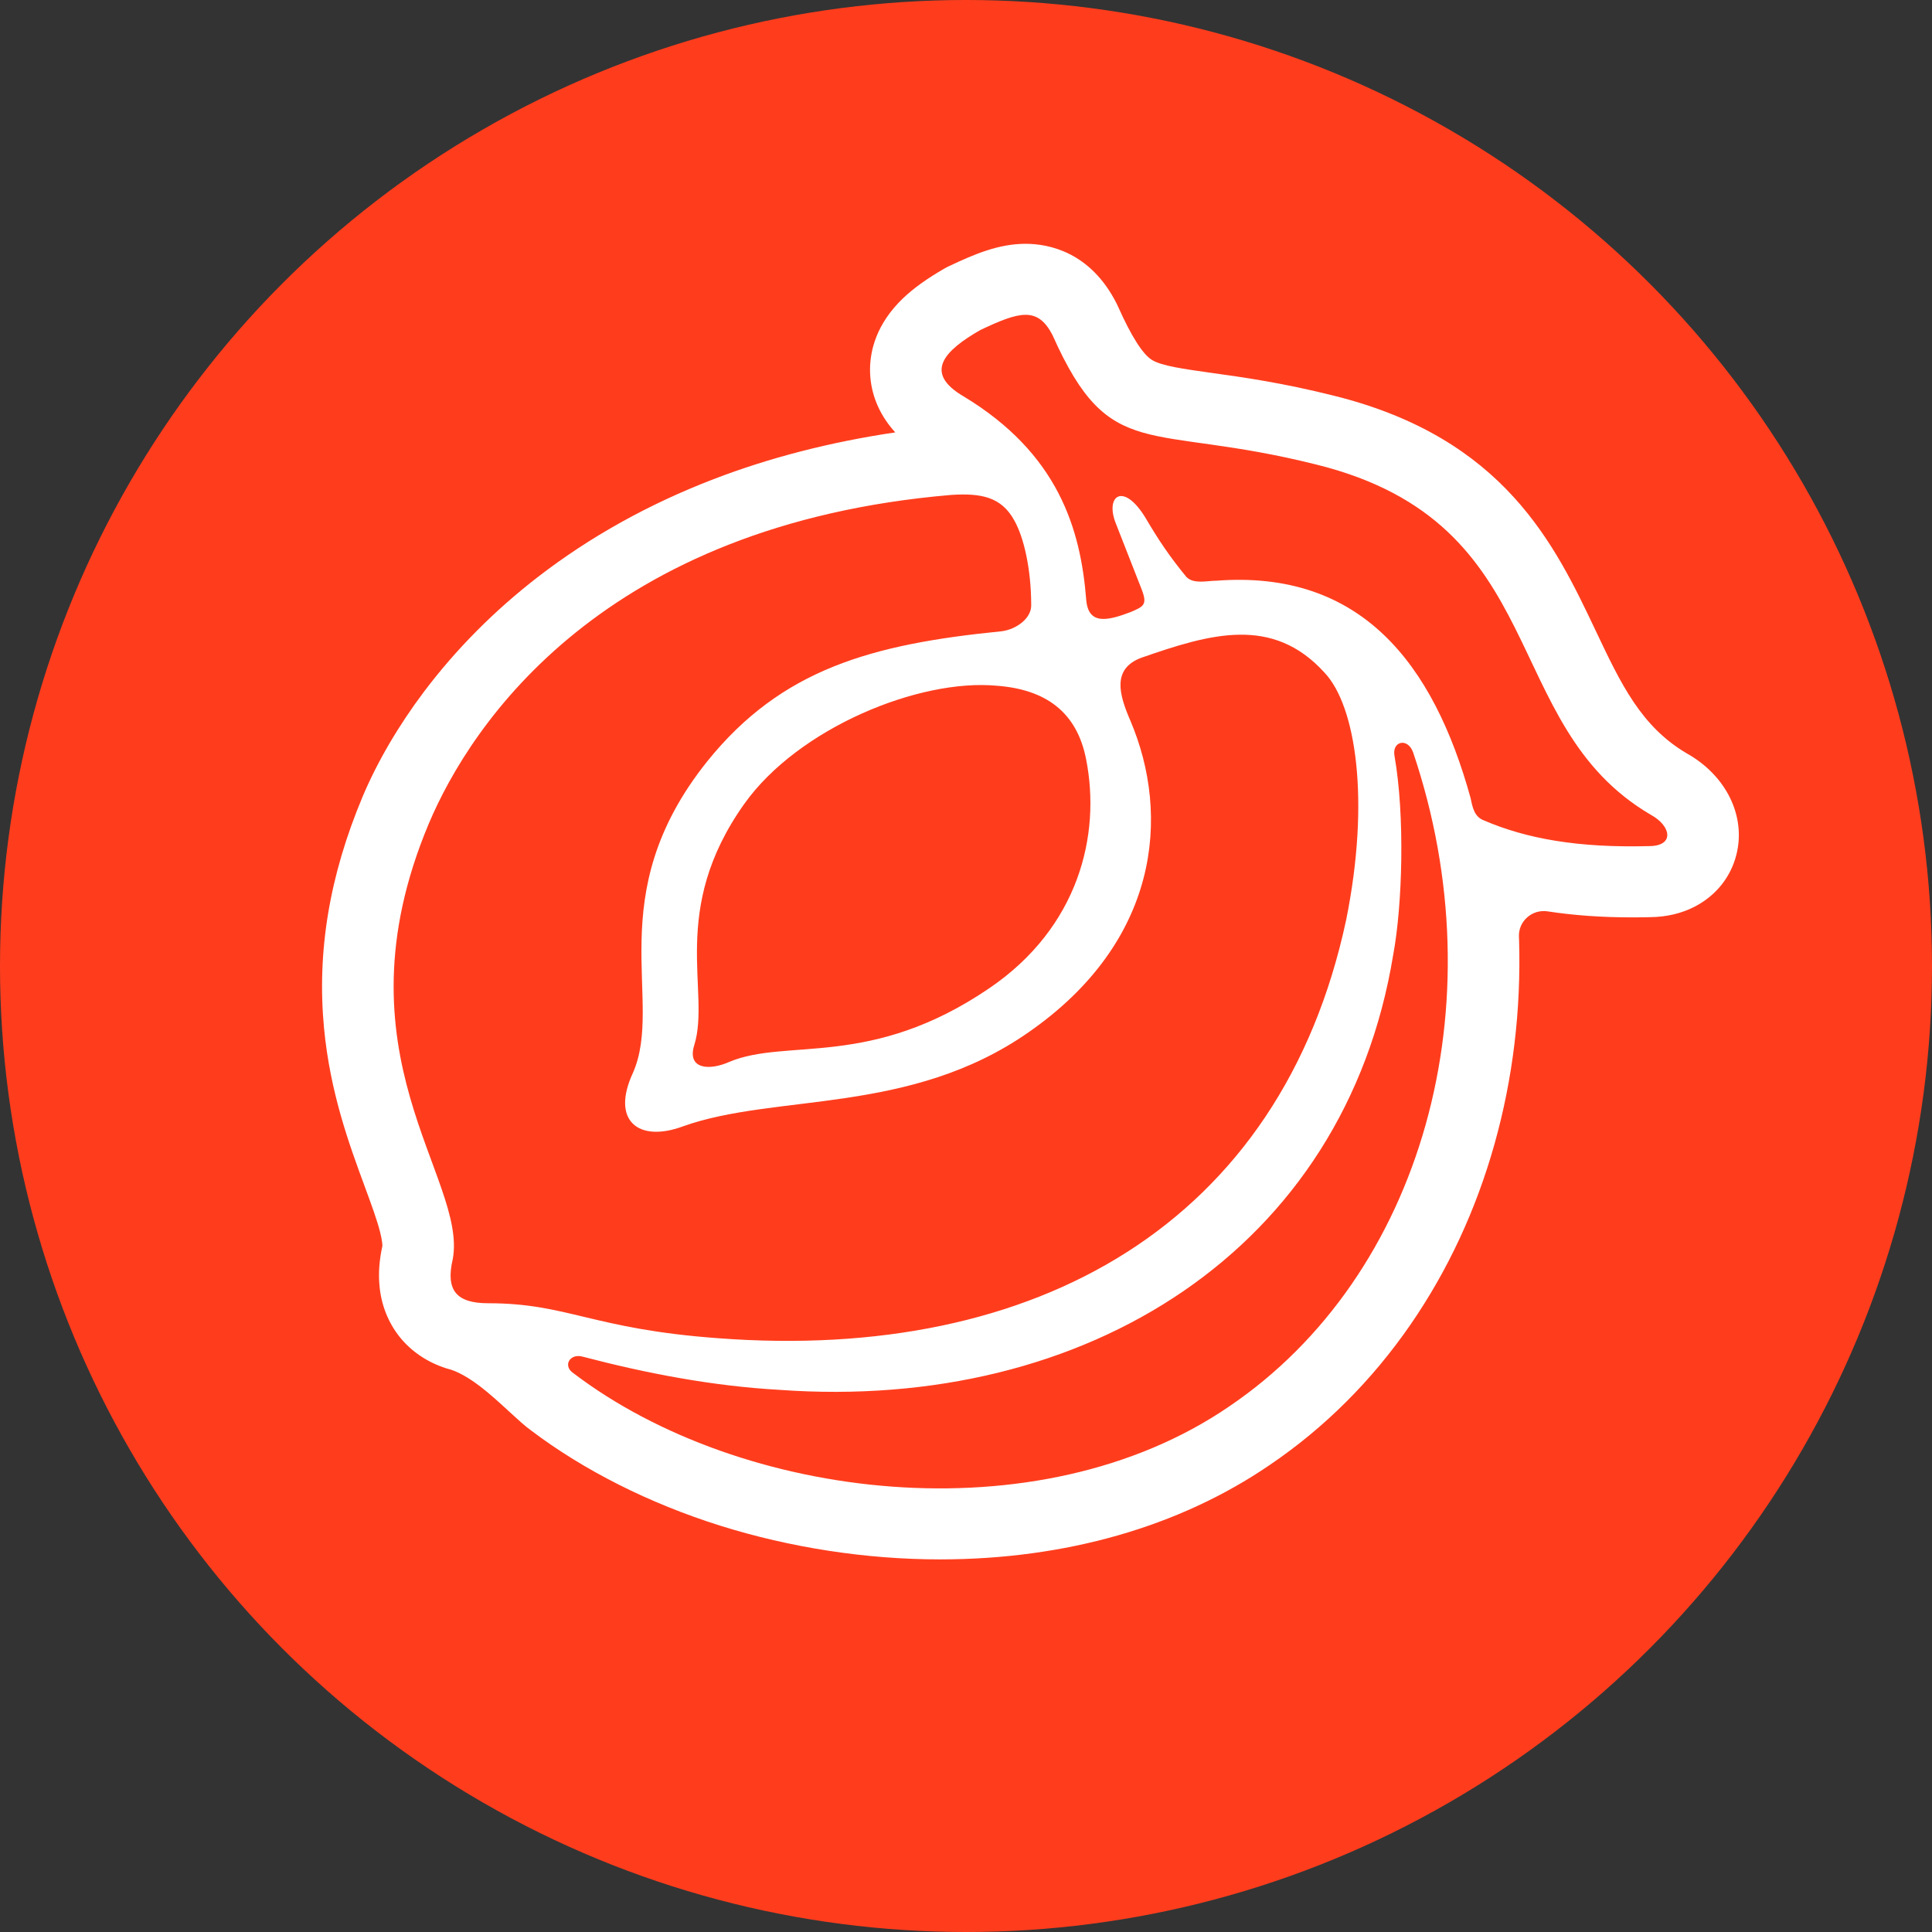
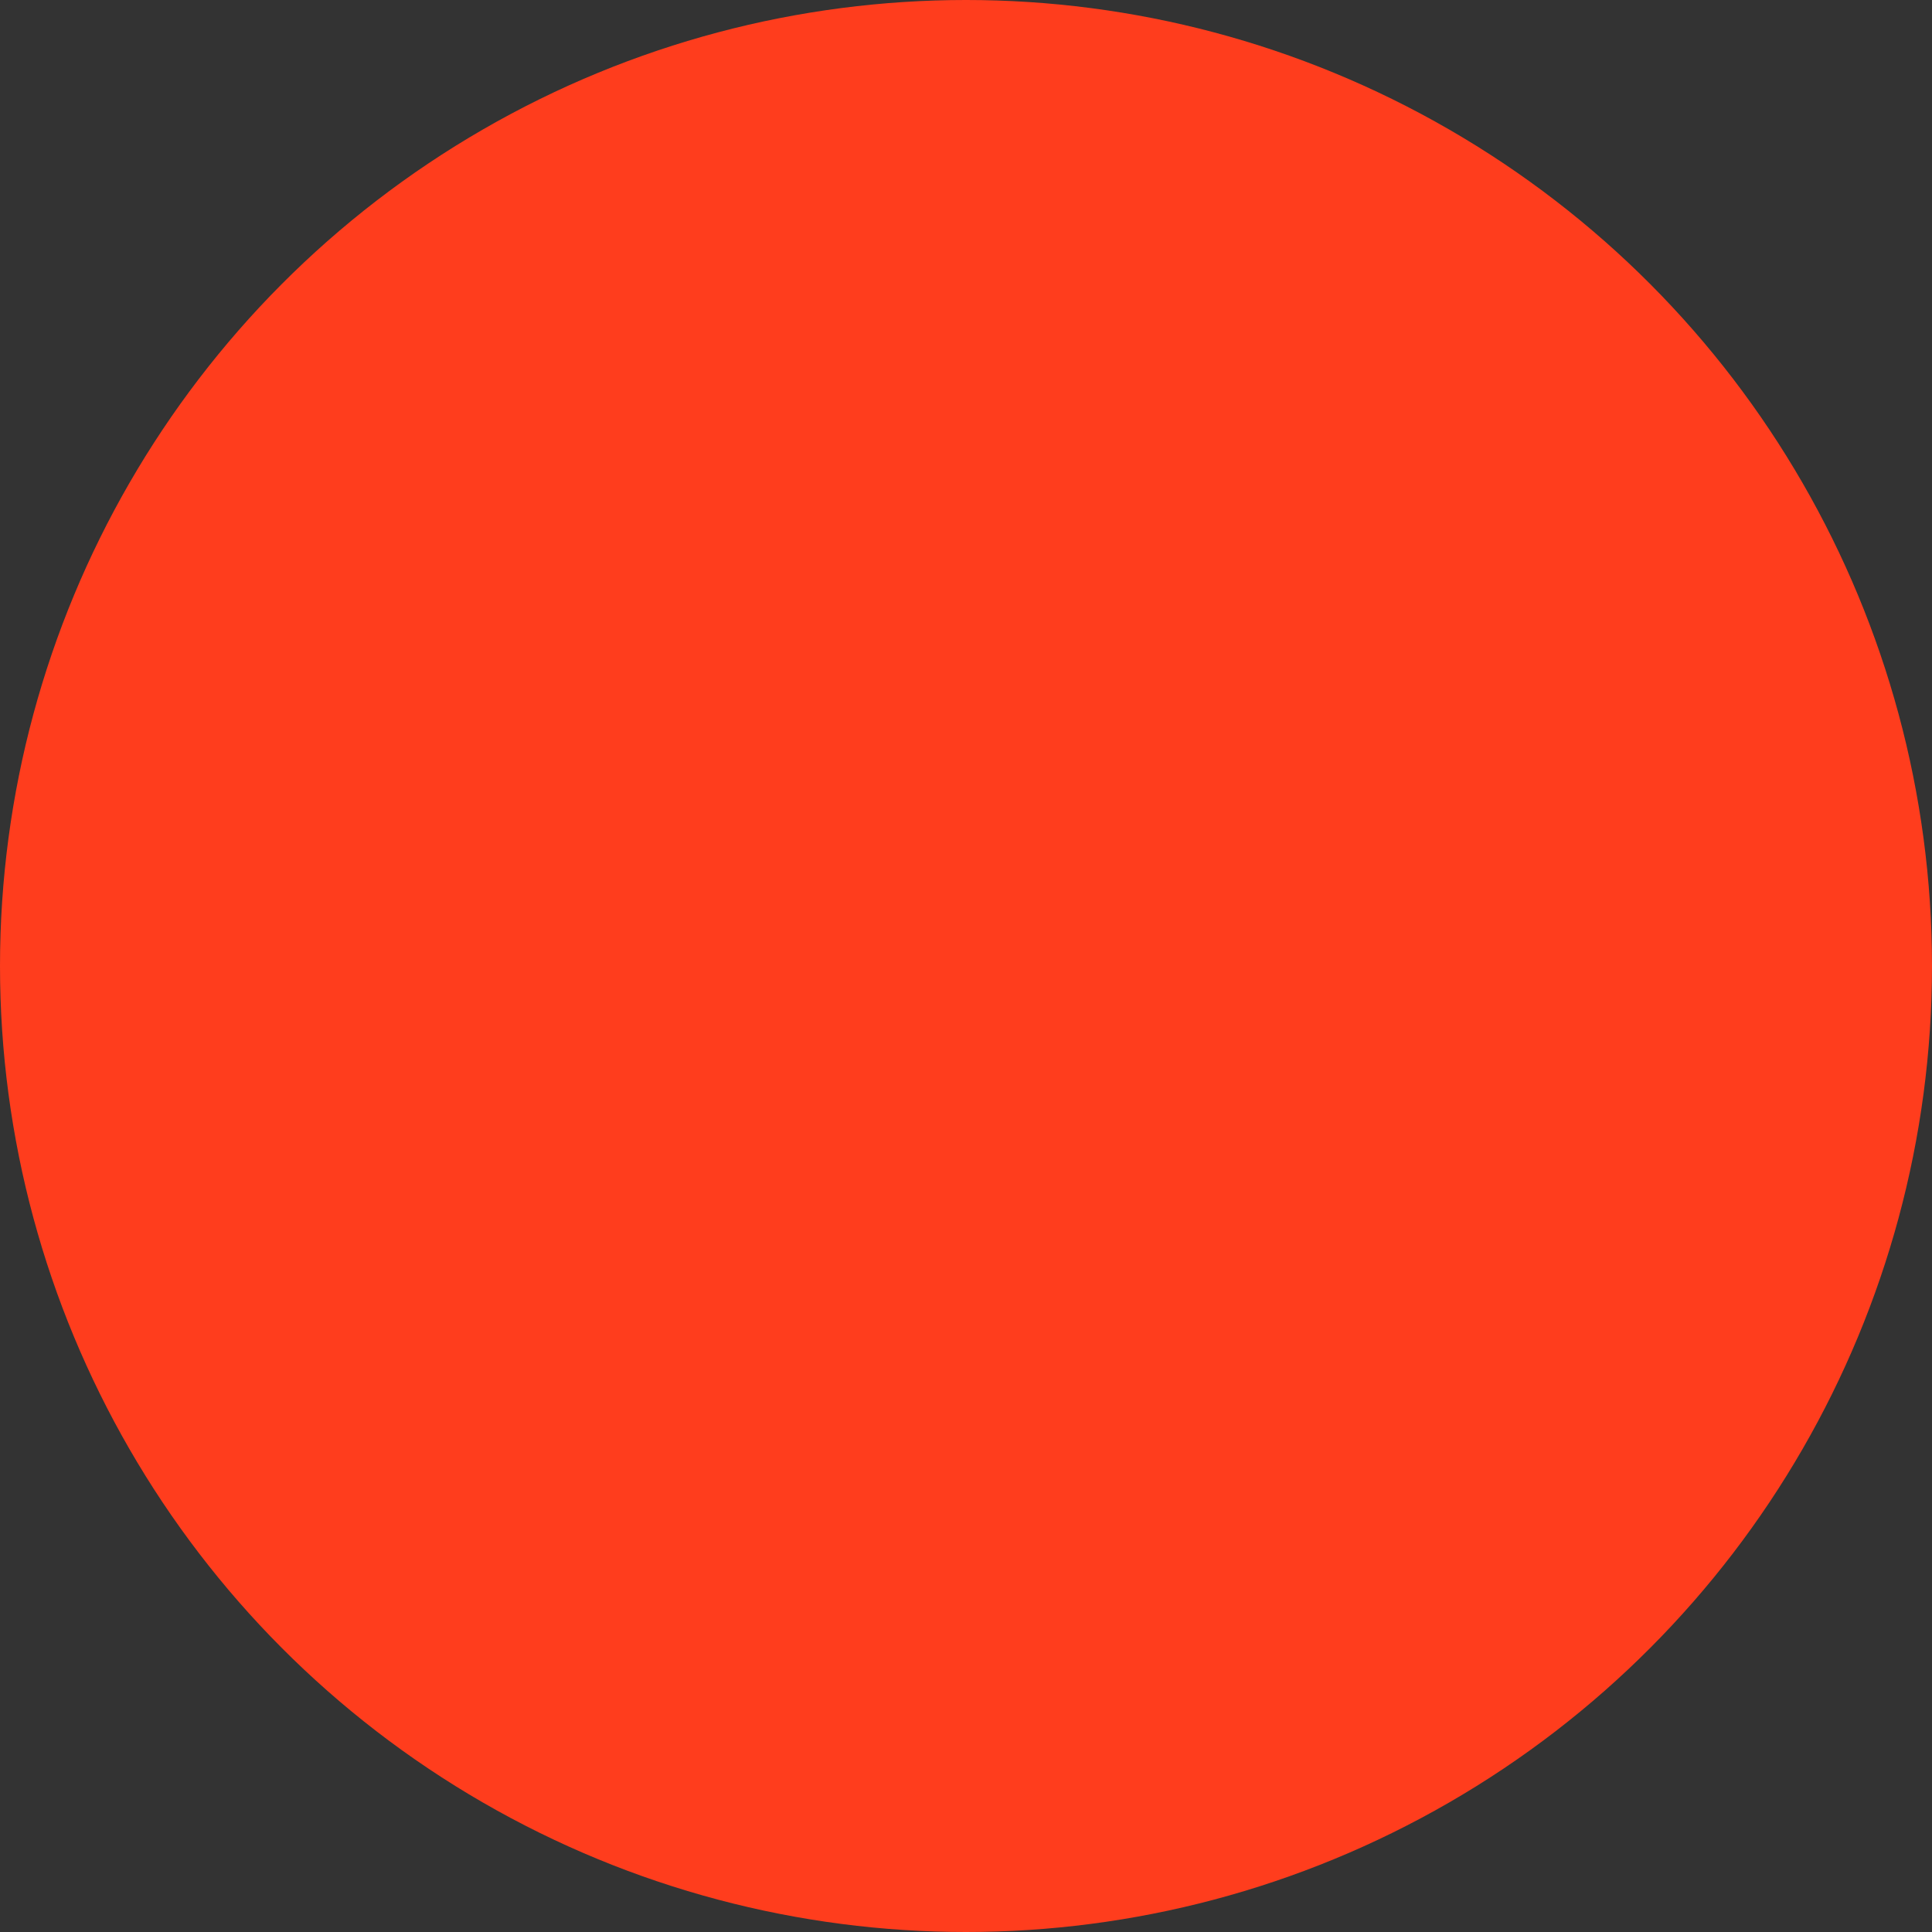
<svg xmlns="http://www.w3.org/2000/svg" width="36" height="36" viewBox="0 0 36 36" fill="none">
  <rect x="0" y="0" width="36" height="36" fill="#333333" stroke="none" />
  <circle cx="18" cy="18" r="18" fill="#FF3D1D" />
-   <path d="M31.425 14.035C30.577 13.533 30.203 12.744 29.73 11.745C28.973 10.149 28.031 8.162 24.857 7.374C23.898 7.133 23.163 7.03 22.572 6.948C22.052 6.875 21.641 6.817 21.465 6.707C21.292 6.6 21.081 6.266 20.835 5.717L20.809 5.661C20.319 4.688 19.534 4.543 19.11 4.543C18.606 4.543 18.152 4.738 17.693 4.955L17.649 4.976L17.598 5.004C17.272 5.192 17.028 5.367 16.83 5.555C16.322 6.039 16.213 6.544 16.212 6.883C16.21 7.268 16.342 7.638 16.595 7.955C16.622 7.989 16.651 8.023 16.682 8.057C15.479 8.235 14.341 8.527 13.298 8.928C12.091 9.391 10.989 10.005 10.023 10.751C9.21 11.379 8.497 12.098 7.902 12.887C7.426 13.519 7.03 14.196 6.756 14.846C6.137 16.322 5.903 17.733 6.038 19.16C6.153 20.364 6.509 21.329 6.795 22.105C6.918 22.439 7.024 22.726 7.083 22.959C7.123 23.12 7.126 23.196 7.125 23.218C7.068 23.479 7.05 23.716 7.07 23.944C7.1 24.306 7.231 24.64 7.446 24.91C7.662 25.181 7.963 25.384 8.313 25.496L8.323 25.499C8.719 25.593 9.149 25.99 9.495 26.309C9.65 26.451 9.784 26.575 9.898 26.656C10.882 27.4 12.098 28.012 13.414 28.427C14.726 28.839 16.144 29.057 17.514 29.057C19.851 29.057 21.976 28.449 23.659 27.298C24.679 26.607 25.561 25.727 26.282 24.683C26.976 23.677 27.503 22.545 27.848 21.317C28.19 20.1 28.344 18.824 28.306 17.523C28.305 17.499 28.304 17.475 28.303 17.451C28.298 17.314 28.355 17.183 28.458 17.093C28.561 17.001 28.7 16.961 28.838 16.982C29.319 17.056 29.845 17.094 30.402 17.094C30.514 17.094 30.631 17.093 30.745 17.09C31.055 17.087 31.337 17.02 31.584 16.891C31.974 16.687 32.248 16.346 32.354 15.93C32.539 15.21 32.166 14.448 31.425 14.035ZM9.095 24.284C8.506 24.284 8.299 24.044 8.437 23.46C8.714 21.948 6.187 19.647 7.987 15.354C8.783 13.465 11.254 9.771 17.726 9.222C18.28 9.187 18.661 9.256 18.903 9.703C19.076 10.012 19.215 10.596 19.215 11.283C19.215 11.523 18.938 11.729 18.661 11.763C16.238 12.004 14.563 12.469 13.179 14.186C11.171 16.694 12.383 18.651 11.794 19.991C11.379 20.884 11.898 21.296 12.729 20.987C14.459 20.369 16.951 20.781 19.166 19.235C21.589 17.552 21.822 15.21 21.061 13.424C20.853 12.943 20.715 12.462 21.268 12.256C22.549 11.81 23.709 11.466 24.678 12.531C25.266 13.149 25.534 14.908 25.084 17.14C23.873 22.807 19.304 25.383 13.386 24.936C11.033 24.765 10.583 24.284 9.095 24.284ZM13.871 14.976C14.874 13.568 17.124 12.641 18.578 12.778C19.477 12.847 20.066 13.259 20.239 14.152C20.516 15.56 20.101 17.278 18.439 18.411C16.224 19.922 14.667 19.338 13.594 19.785C13.213 19.956 12.798 19.922 12.936 19.476C13.248 18.48 12.452 16.968 13.871 14.976ZM22.904 26.207C19.339 28.646 13.802 27.959 10.687 25.589C10.479 25.452 10.617 25.211 10.86 25.28C12.037 25.589 13.282 25.829 14.528 25.898C20.239 26.31 25.06 23.288 25.96 17.793C26.133 16.866 26.181 15.196 25.984 14.083C25.936 13.811 26.227 13.74 26.33 14.015C27.922 18.72 26.503 23.769 22.904 26.207ZM30.726 15.766C29.41 15.801 28.442 15.629 27.645 15.285C27.472 15.217 27.438 15.045 27.403 14.873C26.711 12.366 25.361 10.614 22.662 10.821C22.489 10.821 22.246 10.889 22.108 10.752C21.797 10.374 21.589 10.065 21.347 9.653C20.931 8.966 20.585 9.241 20.793 9.756L21.277 10.992C21.381 11.267 21.312 11.301 21.07 11.404C20.62 11.576 20.274 11.645 20.239 11.164C20.135 9.859 19.72 8.451 17.955 7.386C17.193 6.94 17.609 6.527 18.266 6.15C18.993 5.806 19.339 5.703 19.616 6.253C20.689 8.657 21.381 7.867 24.531 8.657C28.961 9.756 27.888 13.499 30.76 15.182C31.141 15.389 31.21 15.766 30.726 15.766Z" fill="white" />
</svg>